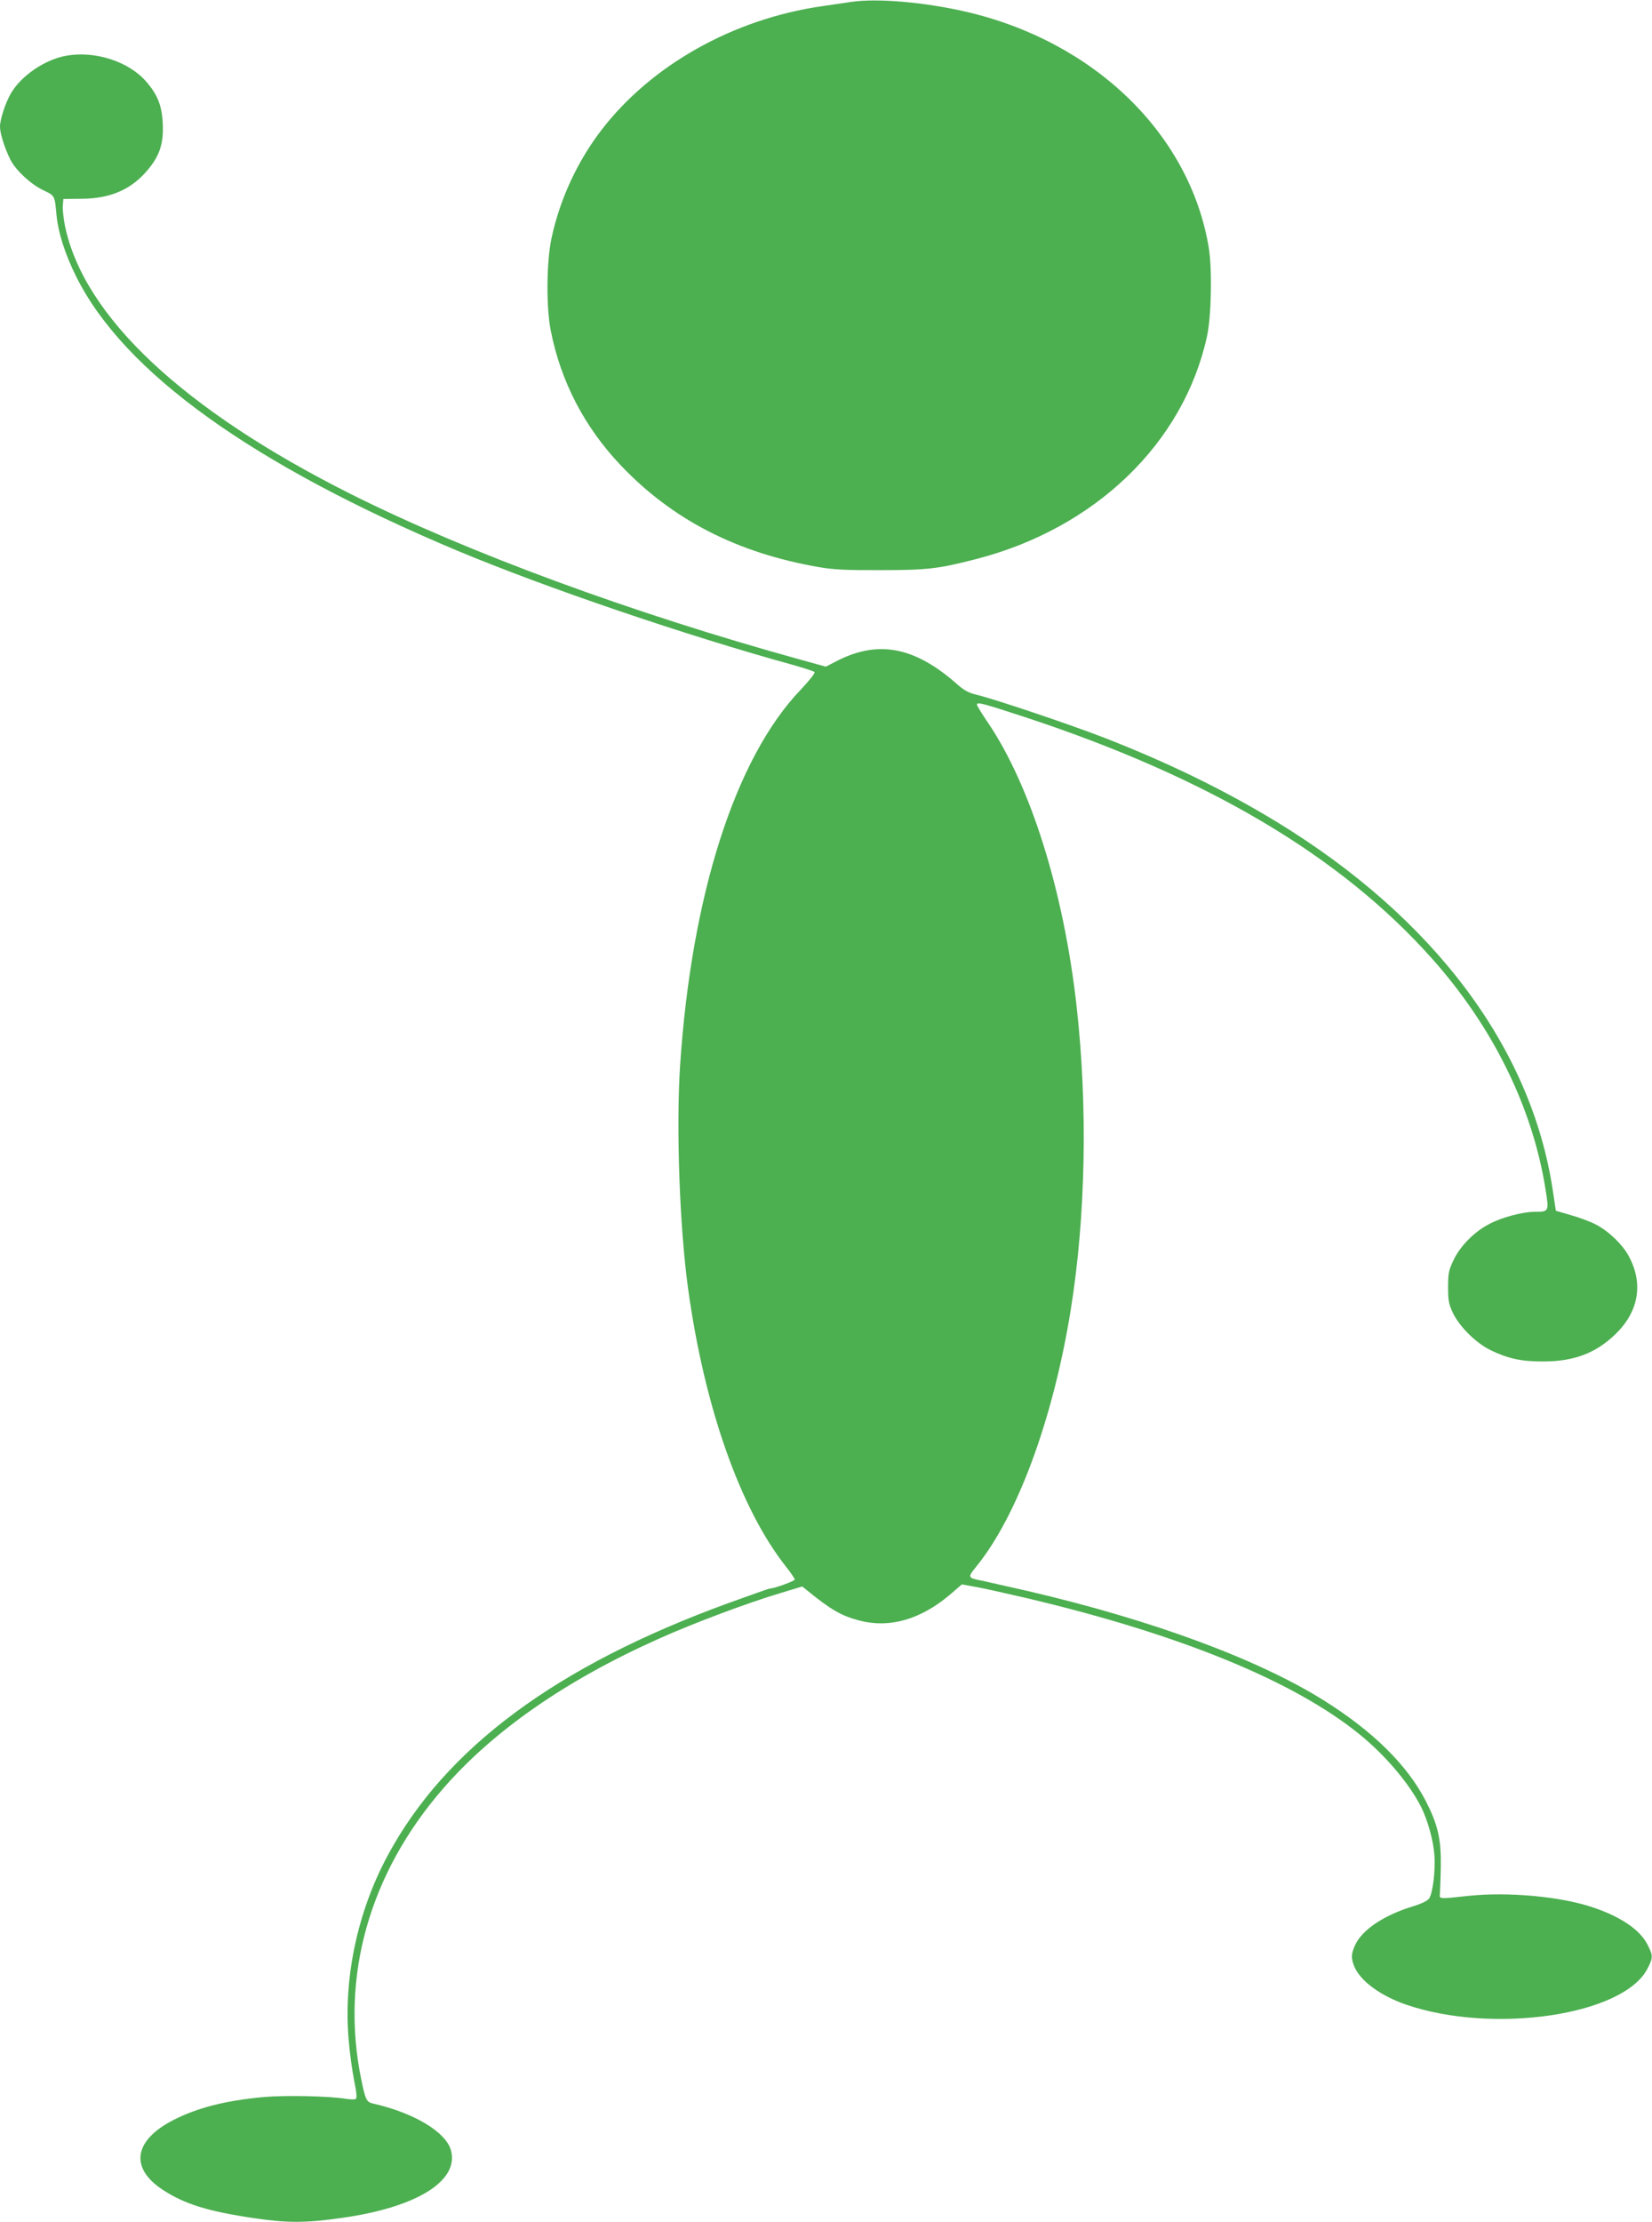
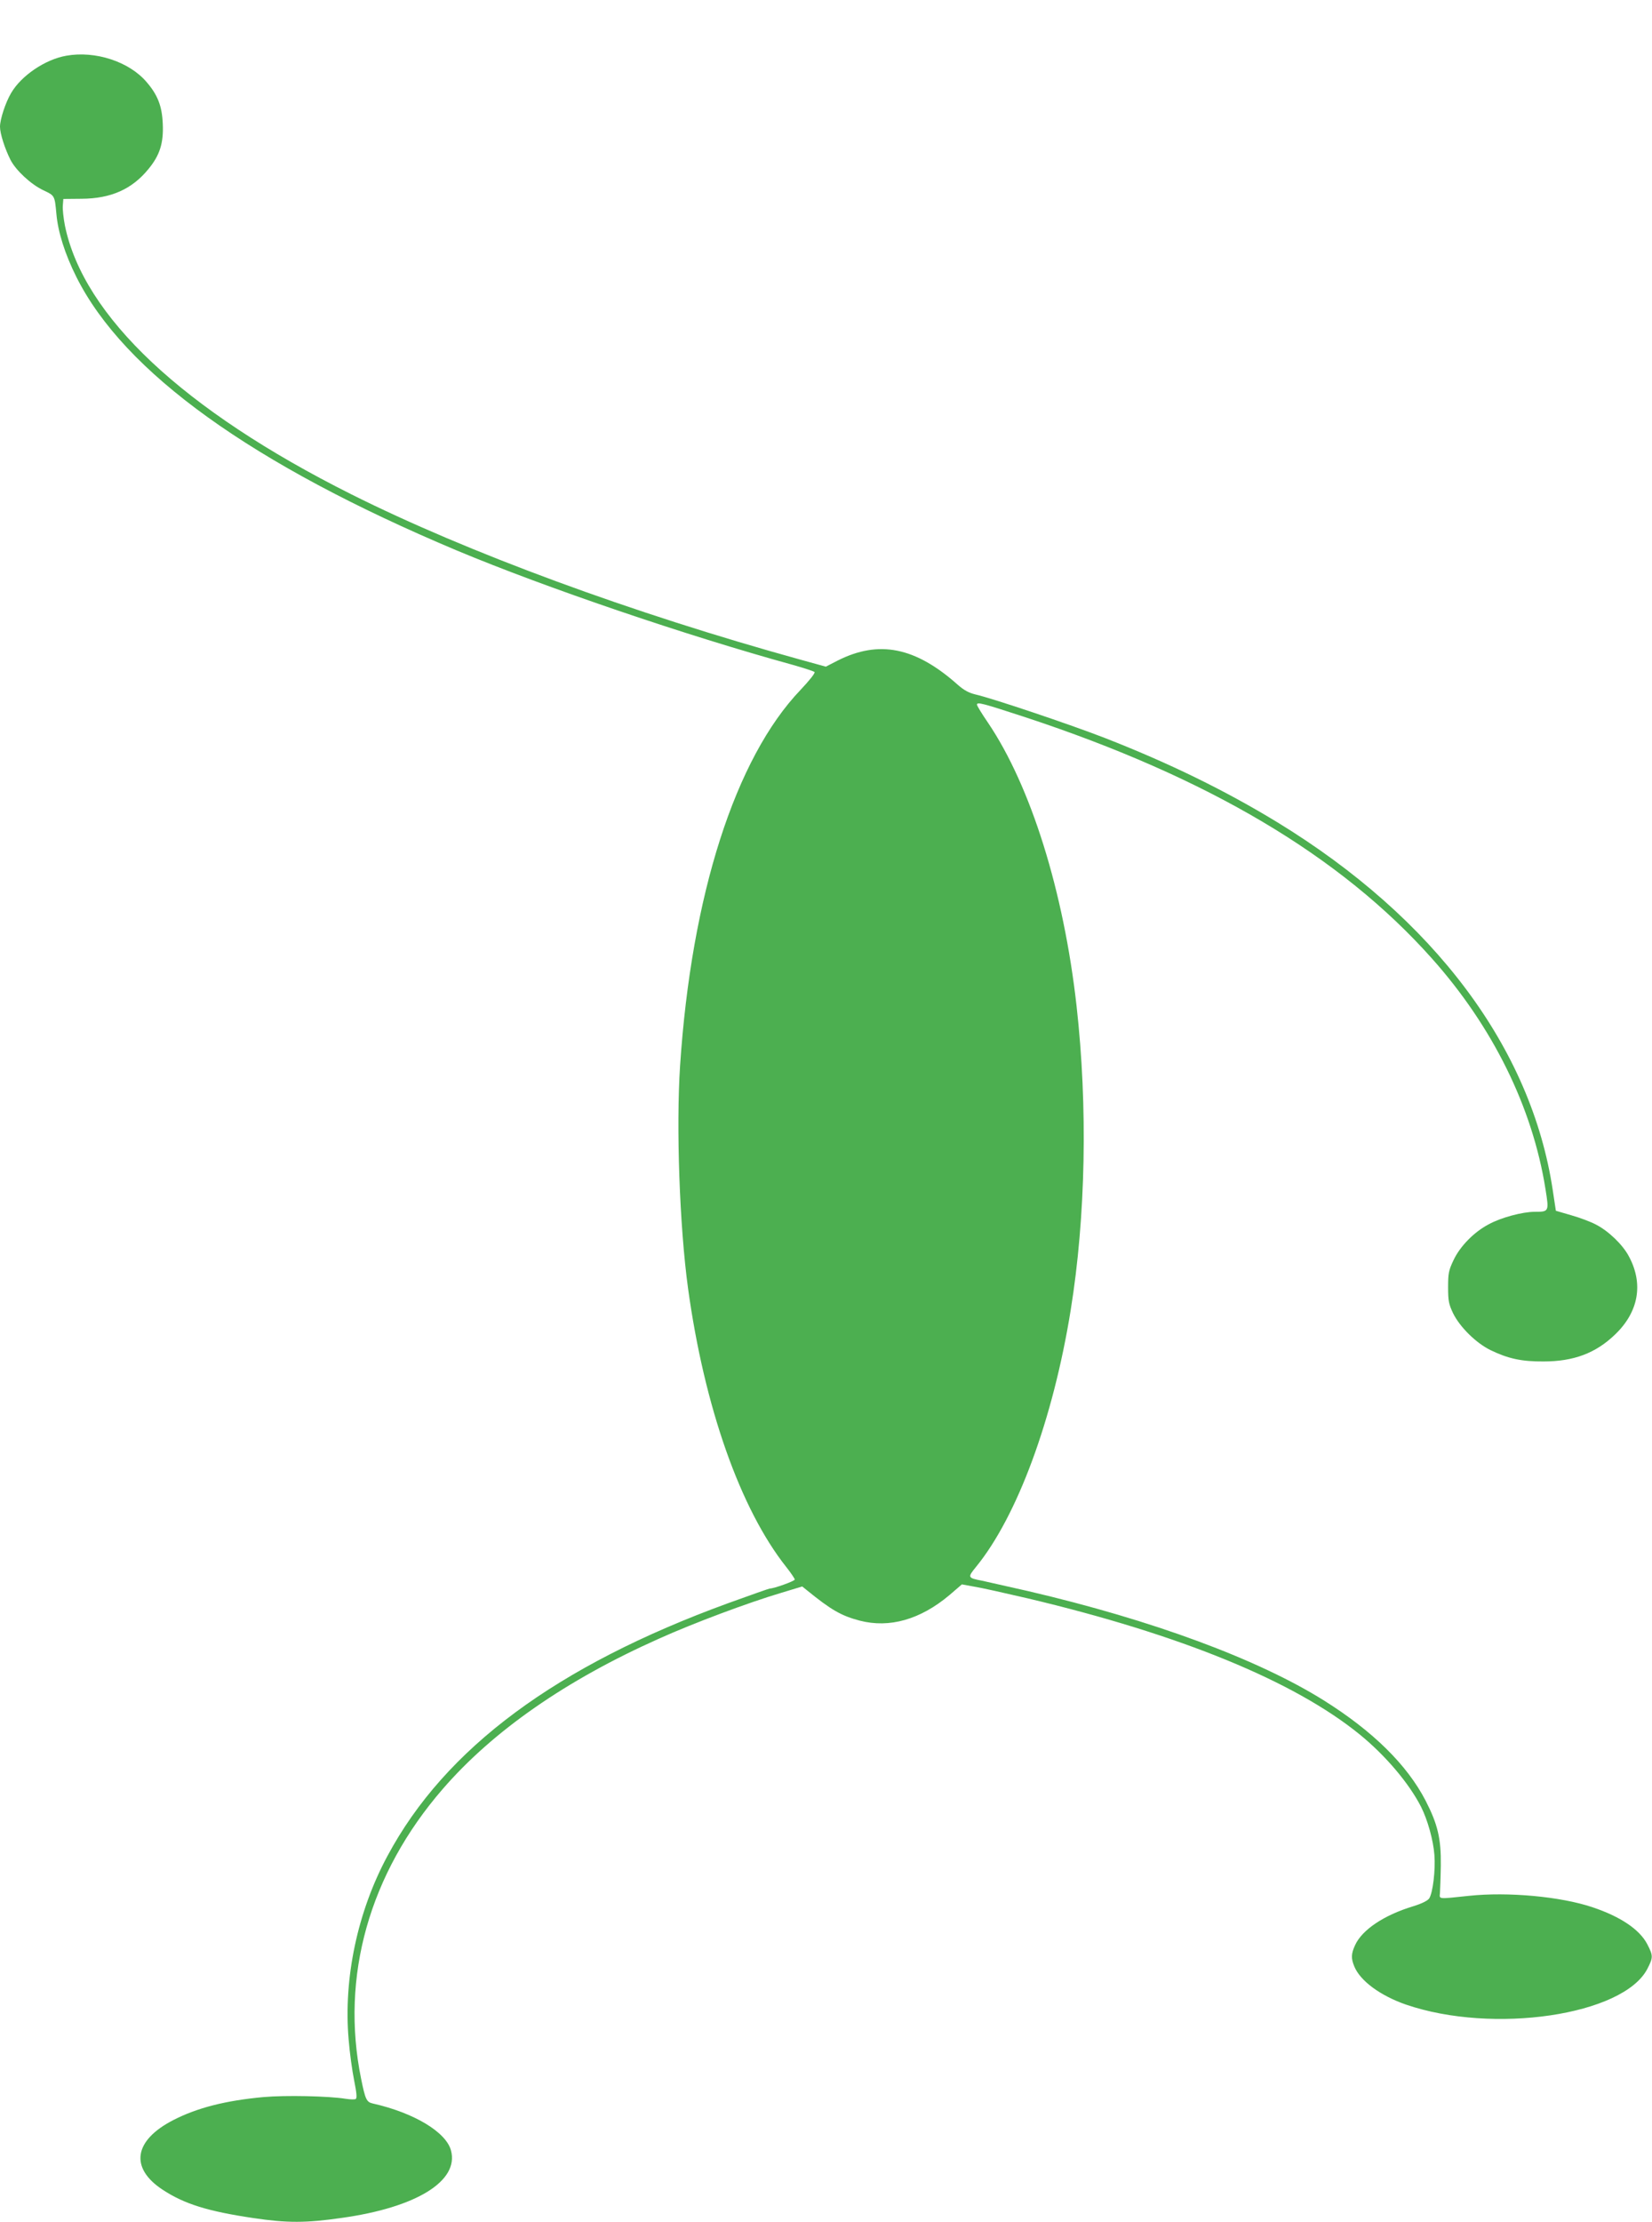
<svg xmlns="http://www.w3.org/2000/svg" version="1.0" width="952pt" height="1280pt" viewBox="0 0 952 1280" preserveAspectRatio="xMidYMid meet">
  <g transform="translate(0,1280) scale(0.1,-0.1)" fill="#4caf50" stroke="none">
-     <path d="M4905 12789 c-33 -5 -109 -16 -170 -25 -510 -74 -982 -339 -1269 -713 -139 -181 -240 -399 -288 -624 -29 -136 -31 -398 -4 -532 58 -293 194 -555 403 -775 298 -314 672 -506 1145 -587 81 -14 157 -18 353 -17 270 0 334 8 551 64 686 177 1194 667 1329 1280 26 117 31 385 11 512 -108 656 -661 1192 -1406 1362 -238 54 -506 77 -655 55z" />
    <path d="M382 12479 c-121 -21 -259 -114 -318 -215 -32 -54 -64 -151 -64 -194 0 -40 28 -126 60 -190 31 -61 118 -142 190 -176 66 -31 65 -30 75 -136 9 -104 49 -231 115 -363 275 -550 1013 -1080 2193 -1576 509 -213 1322 -490 1937 -659 63 -18 119 -36 124 -41 5 -5 -29 -48 -81 -103 -376 -393 -629 -1183 -694 -2166 -23 -353 -3 -923 46 -1281 94 -683 301 -1271 566 -1605 27 -34 49 -67 49 -72 0 -9 -120 -52 -144 -52 -4 0 -112 -38 -239 -84 -991 -361 -1632 -836 -1964 -1456 -173 -321 -254 -705 -224 -1056 6 -77 21 -184 32 -238 14 -70 17 -101 9 -106 -6 -4 -32 -3 -58 1 -98 16 -348 21 -472 10 -220 -20 -384 -62 -522 -133 -227 -117 -251 -275 -62 -400 126 -83 261 -125 524 -164 195 -29 302 -29 510 1 429 60 676 212 629 388 -28 106 -212 217 -451 271 -36 8 -43 24 -67 142 -120 589 47 1181 470 1669 290 335 711 628 1248 867 195 88 516 208 702 263 l122 37 26 -21 c140 -114 199 -148 306 -176 171 -44 348 6 516 147 l72 62 71 -13 c39 -6 177 -37 306 -67 883 -209 1537 -477 1915 -784 150 -122 285 -282 354 -417 38 -75 71 -194 77 -277 7 -88 -9 -219 -30 -251 -9 -13 -43 -30 -92 -45 -169 -51 -295 -136 -335 -224 -23 -50 -24 -76 -4 -124 35 -83 150 -167 296 -218 503 -173 1253 -62 1392 205 34 66 34 76 0 142 -44 85 -154 159 -315 213 -183 62 -489 90 -713 66 -180 -19 -170 -20 -167 15 1 17 4 89 5 160 2 155 -18 238 -88 374 -107 206 -303 399 -585 576 -380 238 -988 463 -1704 630 -127 29 -247 56 -266 60 -84 16 -85 19 -36 79 238 291 445 852 546 1479 87 538 99 1174 34 1752 -74 661 -264 1268 -511 1633 -35 51 -63 97 -63 103 0 17 30 9 278 -72 1053 -347 1817 -799 2343 -1389 351 -393 580 -857 655 -1328 21 -131 21 -132 -62 -132 -70 0 -194 -33 -265 -72 -84 -44 -165 -126 -203 -207 -28 -59 -31 -76 -31 -156 0 -79 4 -97 29 -150 39 -79 132 -171 216 -212 101 -49 180 -66 305 -65 174 0 301 48 412 155 136 130 165 292 80 450 -35 67 -118 147 -191 184 -28 15 -91 39 -141 53 l-89 26 -18 119 c-123 818 -683 1566 -1586 2118 -302 184 -625 342 -997 487 -201 78 -644 227 -744 250 -38 9 -67 25 -102 56 -244 217 -454 259 -692 139 l-68 -35 -145 40 c-971 268 -1921 618 -2590 953 -968 485 -1543 1025 -1650 1548 -8 42 -14 94 -12 115 l3 38 105 1 c169 1 291 55 386 172 65 79 87 149 82 259 -4 102 -29 167 -93 241 -100 118 -296 182 -463 152z" />
  </g>
</svg>